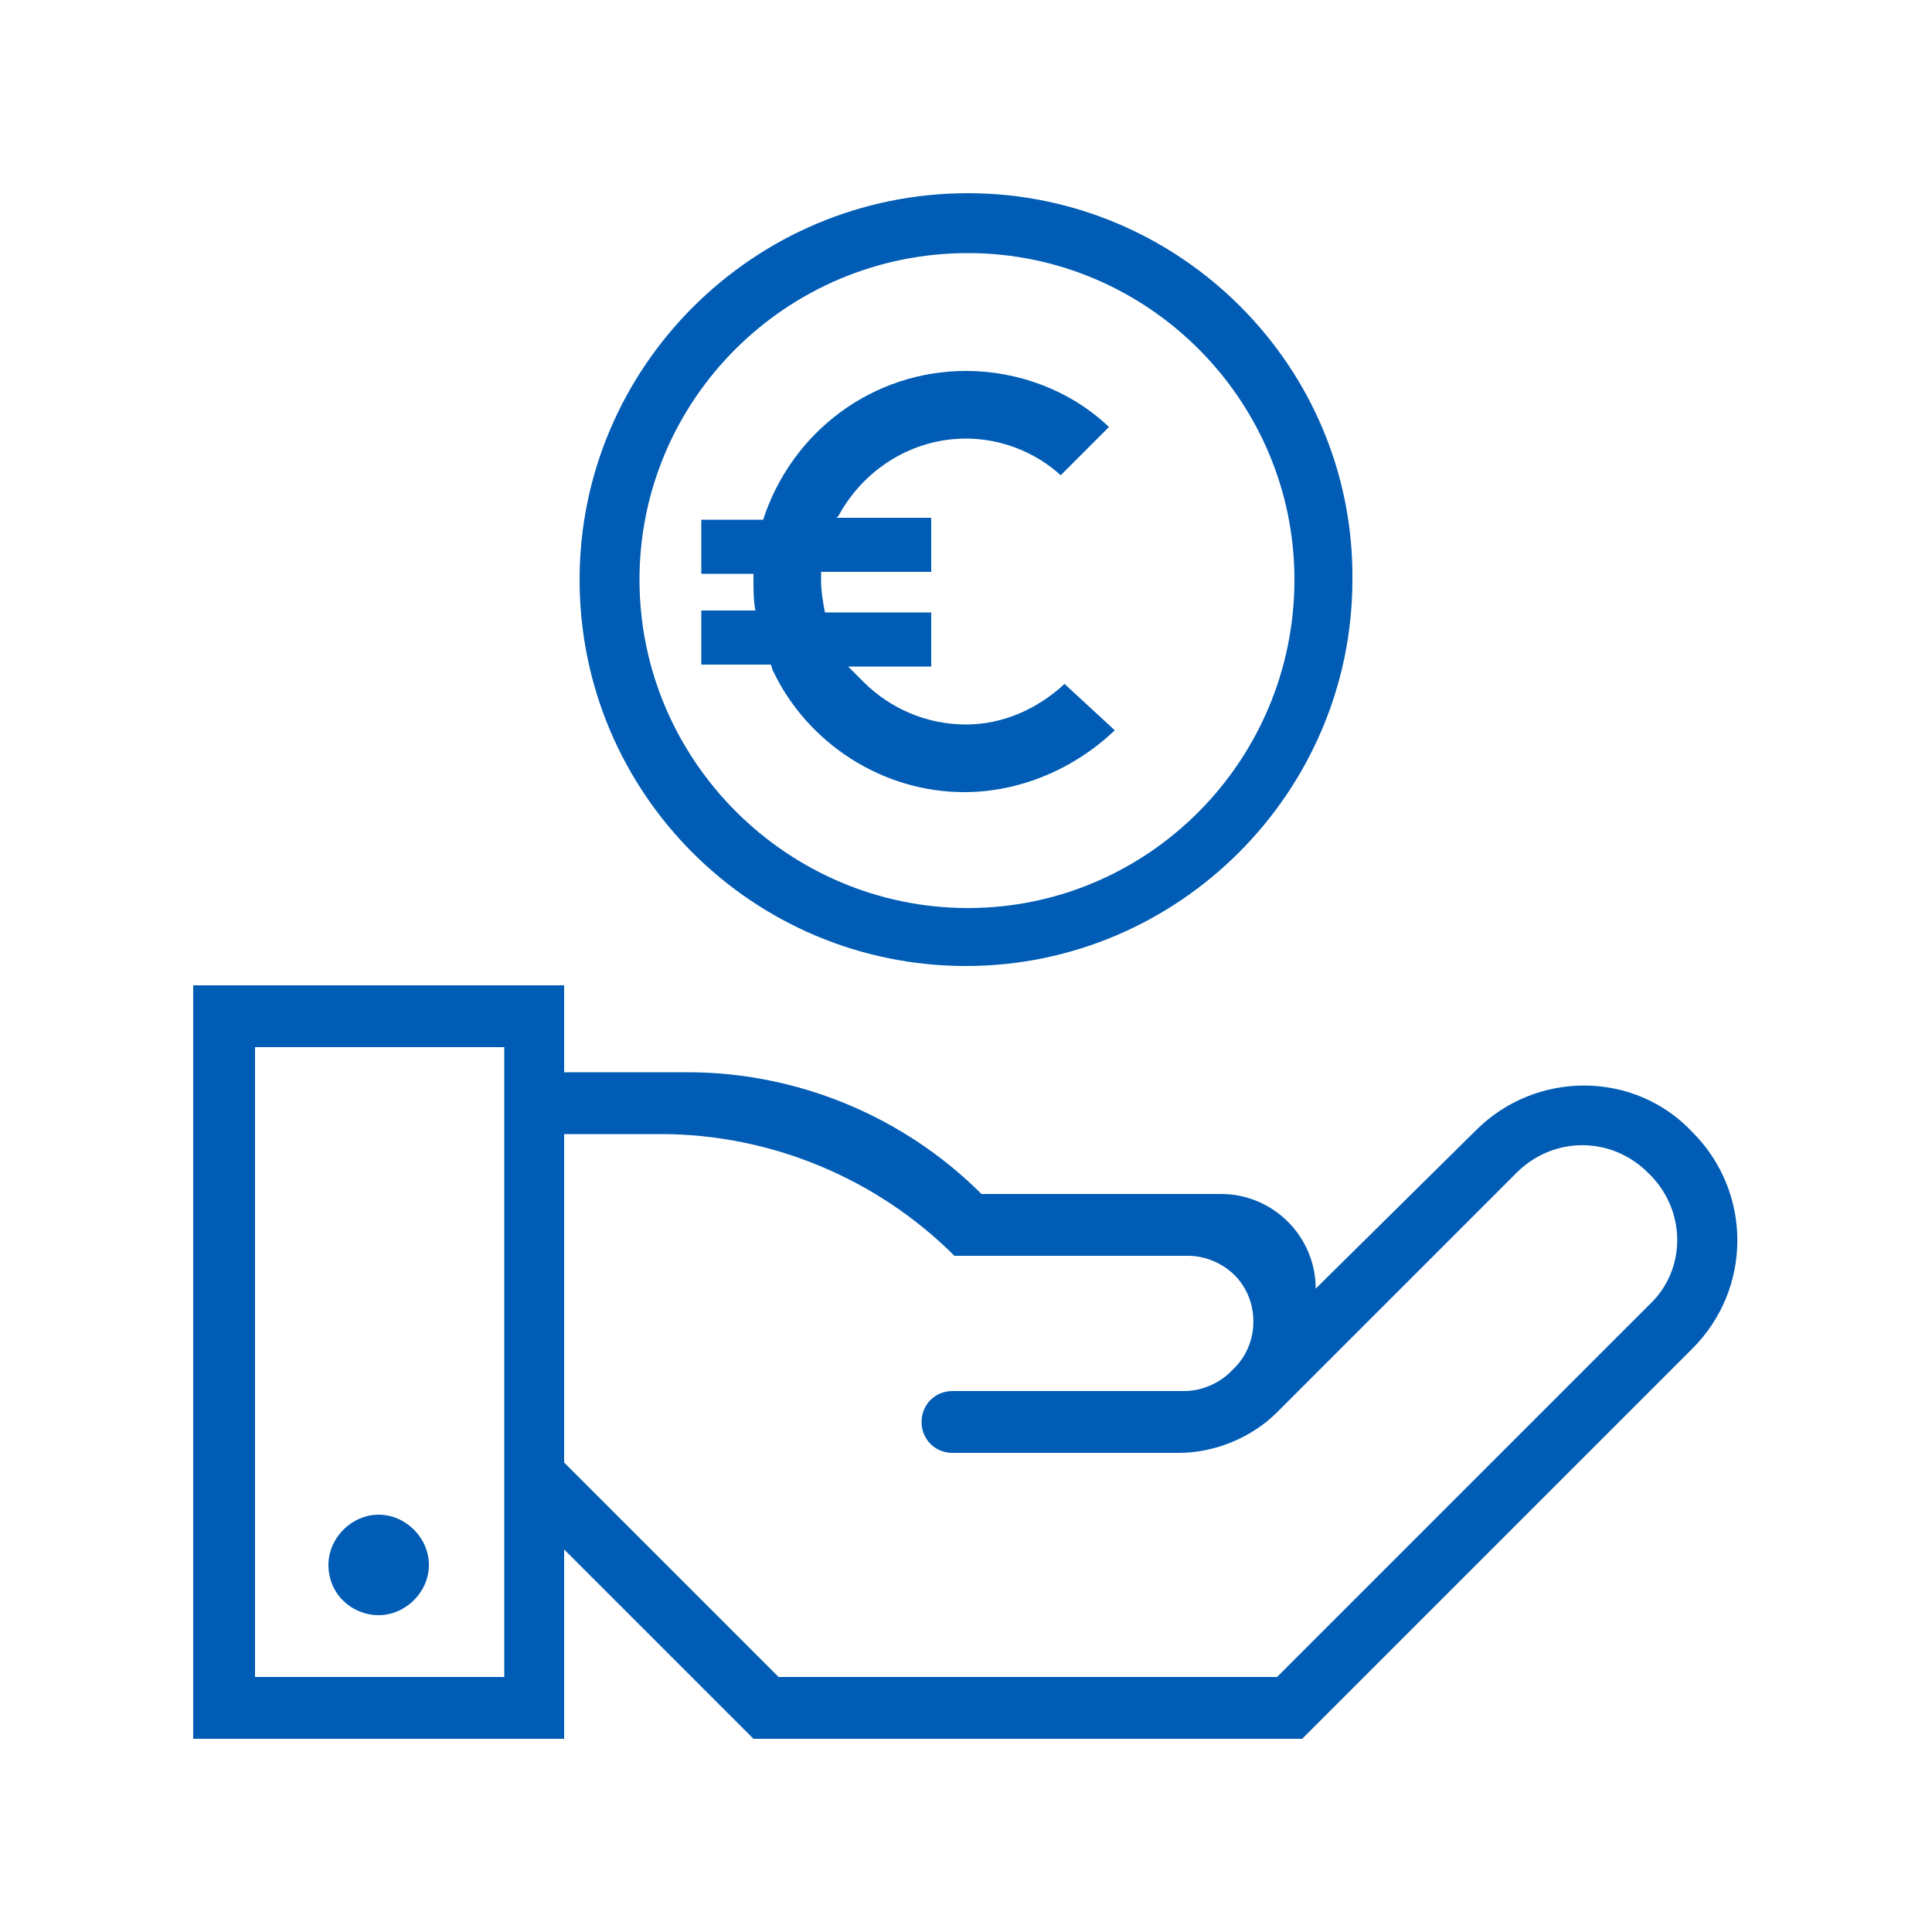
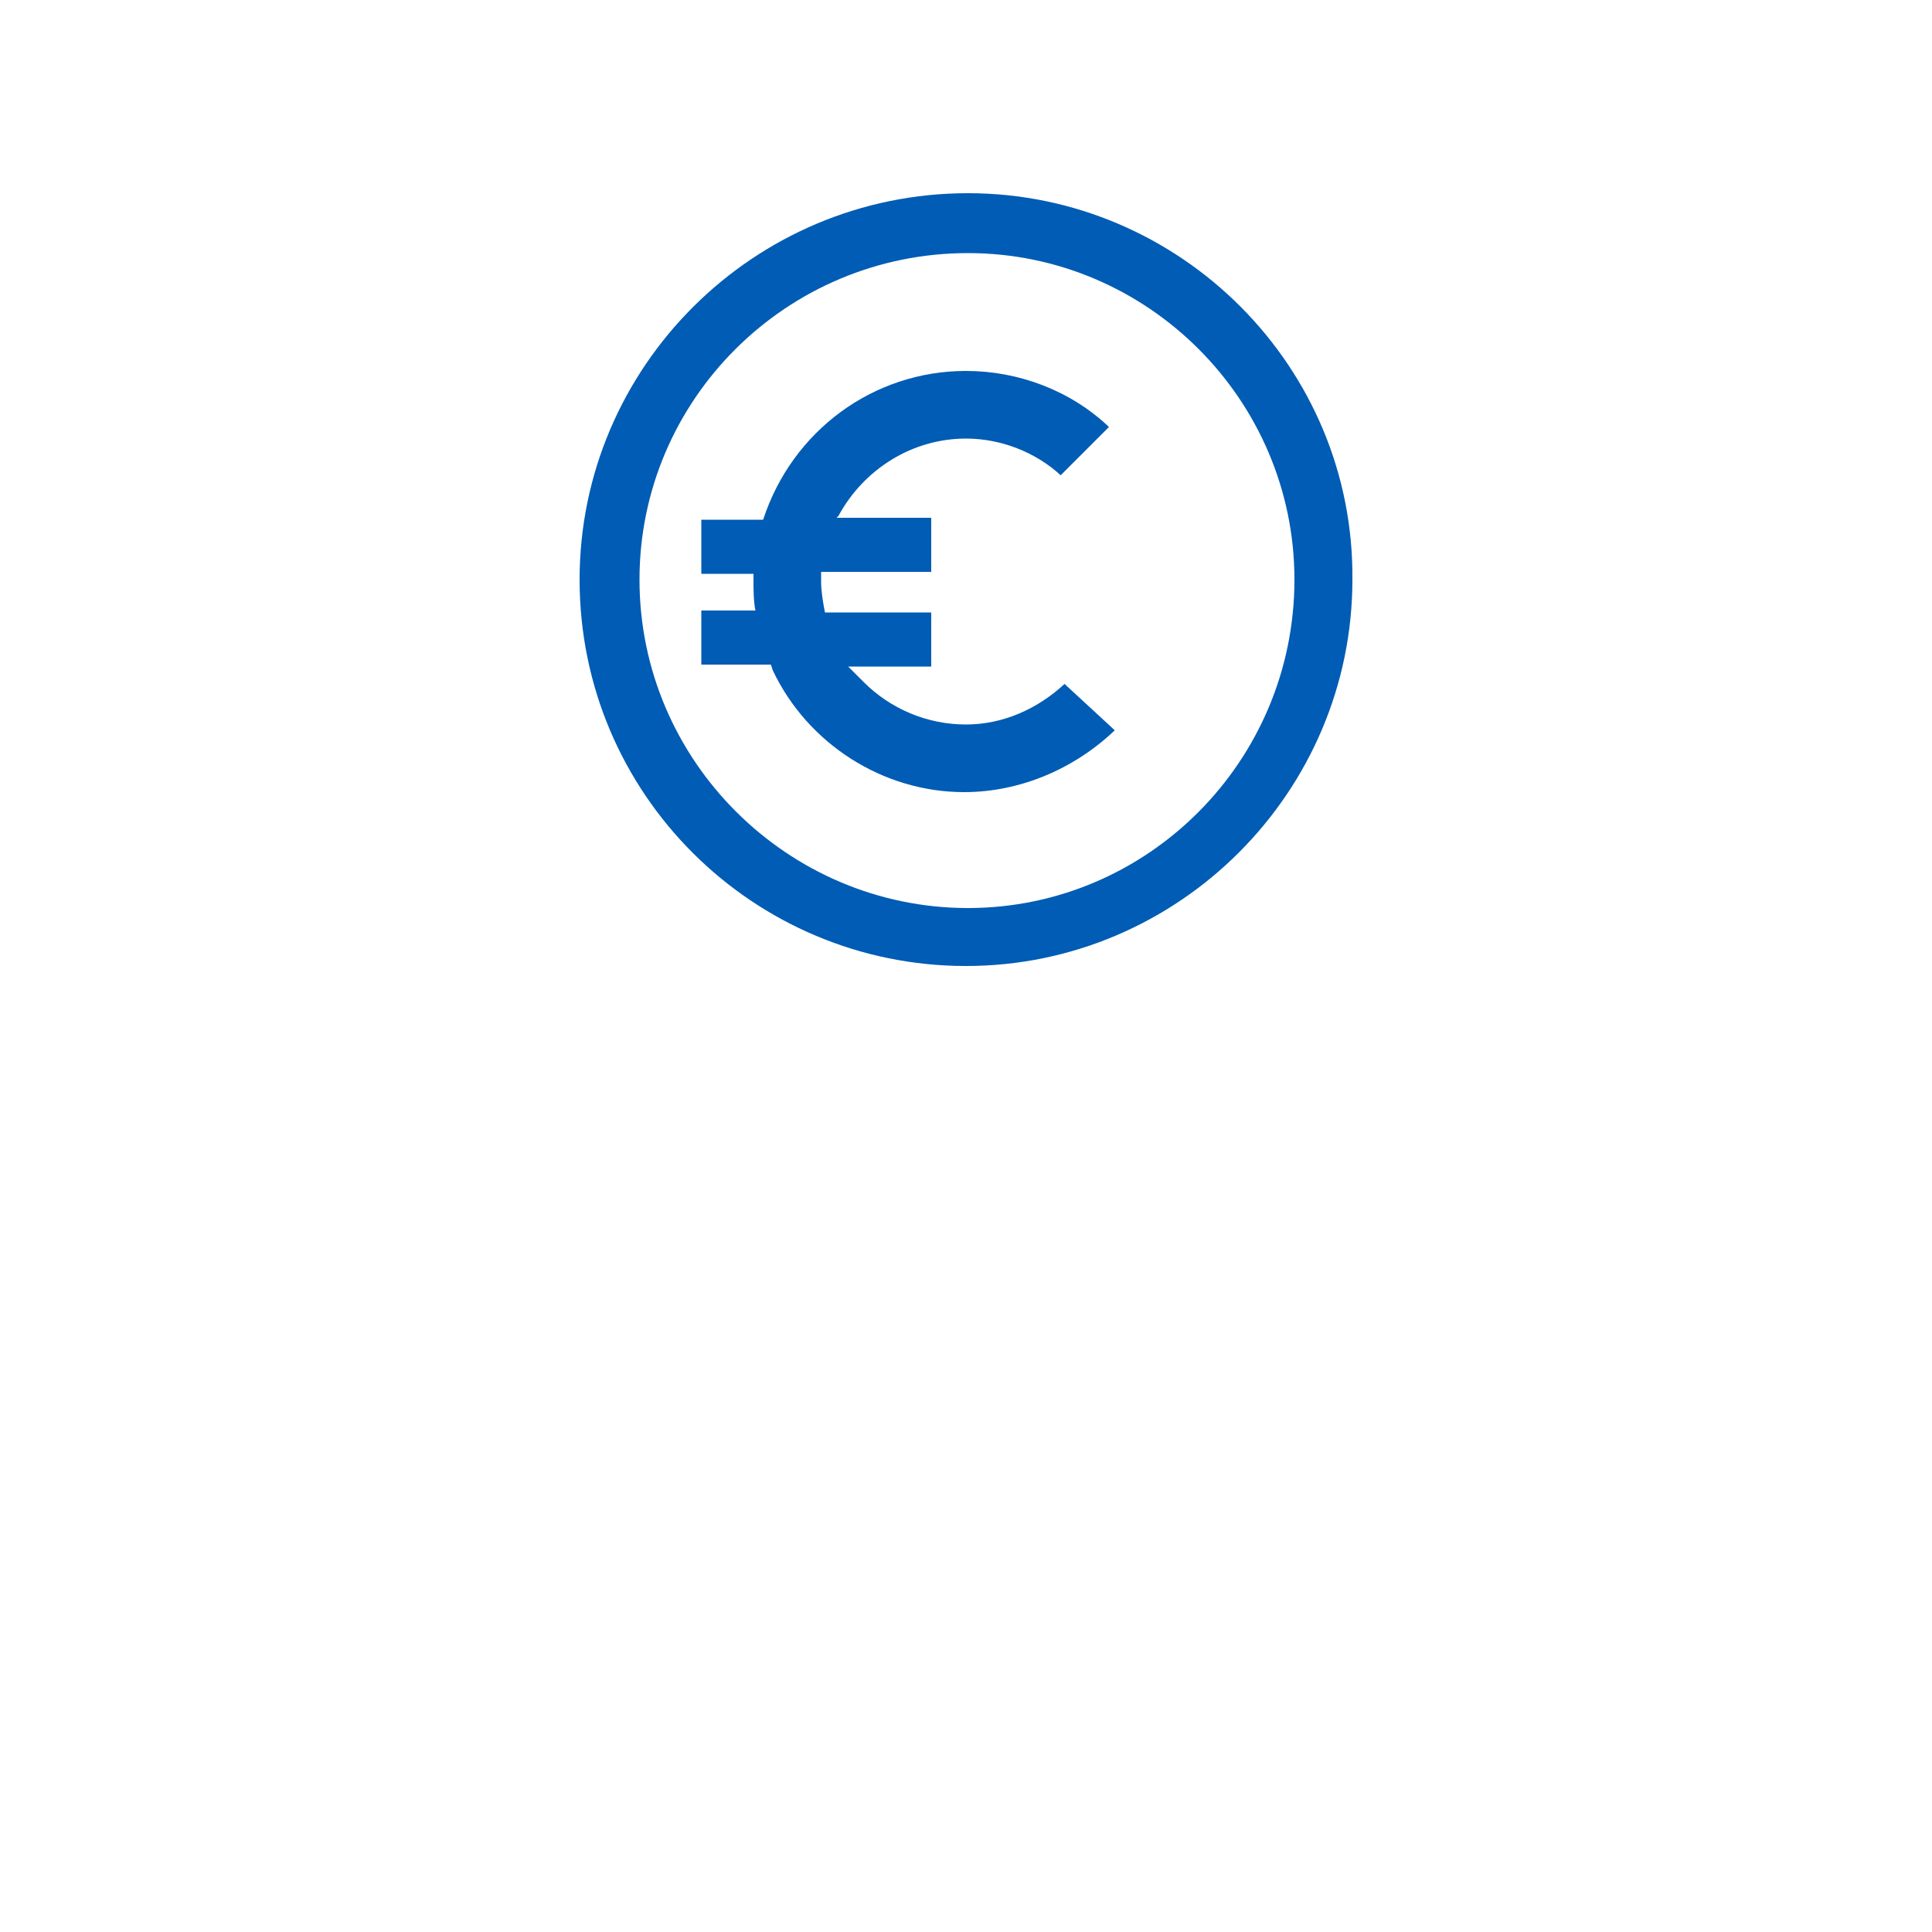
<svg xmlns="http://www.w3.org/2000/svg" version="1.1" id="Capa_1" x="0px" y="0px" viewBox="0 0 100 100" style="enable-background:new 0 0 100 100;" xml:space="preserve">
  <style type="text/css">
	.st0{fill:#005CB4;}
</style>
  <g>
    <g>
      <g>
        <g>
-           <path class="st0" d="M76.4,58.5l-8.3,8.2v0c0-2.7-2.2-4.9-4.9-4.9H50.8l0,0c-4-4-9.5-6.3-15.2-6.3h-6.4v-4.5H10V90h19.2l0-9.8      L39,90h28.4l20.2-20.2c3.1-3.1,3.1-8.1,0-11.2l0,0C84.6,55.4,79.5,55.4,76.4,58.5z M26.1,86.8H13.2l0-32.6h12.9V86.8z       M85.4,67.5L66.1,86.8H40.3L29.2,75.7l0-17h5c5.7,0,11.2,2.3,15.2,6.3h0h12.1c0.9,0,1.8,0.4,2.4,1l0,0c1.3,1.3,1.3,3.5,0,4.8      l-0.2,0.2c-0.6,0.6-1.5,1-2.4,1l-12,0c-0.9,0-1.6,0.7-1.6,1.6v0c0,0.9,0.7,1.6,1.6,1.6h11.7c1.9,0,3.8-0.8,5.1-2.1l12.4-12.4      c1.9-1.9,4.9-1.9,6.8,0l0,0C87.3,62.6,87.3,65.7,85.4,67.5z" />
-           <path class="st0" d="M19.6,83.6c1.4,0,2.6-1.2,2.6-2.6c0-1.4-1.2-2.6-2.6-2.6c-1.4,0-2.6,1.2-2.6,2.6      C17,82.5,18.2,83.6,19.6,83.6z" />
-         </g>
+           </g>
      </g>
      <g>
        <path class="st0" d="M50.1,13.1C59.4,13.1,67,20.7,67,30C67,39.4,59.4,47,50.1,47S33.1,39.4,33.1,30     C33.1,20.7,40.7,13.1,50.1,13.1 M50.1,10C39,10,30,19,30,30c0,11.1,9,20,20,20s20-9,20-20C70.1,19,61.1,10,50.1,10L50.1,10z" />
      </g>
    </g>
    <path class="st0" d="M55.1,35.4c-1.4,1.3-3.2,2.1-5.1,2.1c0,0,0,0,0,0c-2,0-3.9-0.8-5.3-2.2l-0.8-0.8h4.3h0v-2.8h-5.5   c-0.1-0.5-0.2-1.1-0.2-1.6l0-0.5h5.7v0h0v-2.8h-4.9l0.1-0.1c1.3-2.4,3.8-4,6.6-4c0,0,0,0,0,0c1.8,0,3.6,0.7,4.9,1.9l2.5-2.5   c-2-1.9-4.7-2.9-7.4-2.9c0,0,0,0,0,0c-4.8,0-9,3.1-10.5,7.7h-3.2v0.5v2.3v0H39V30c0,0.5,0,1.1,0.1,1.6l0,0h-2.8v0.5v2.3h3.6   l0.1,0.3c1.8,3.8,5.7,6.3,9.9,6.3c0,0,0,0,0,0c2.9,0,5.7-1.2,7.8-3.2L55.1,35.4z" />
  </g>
</svg>